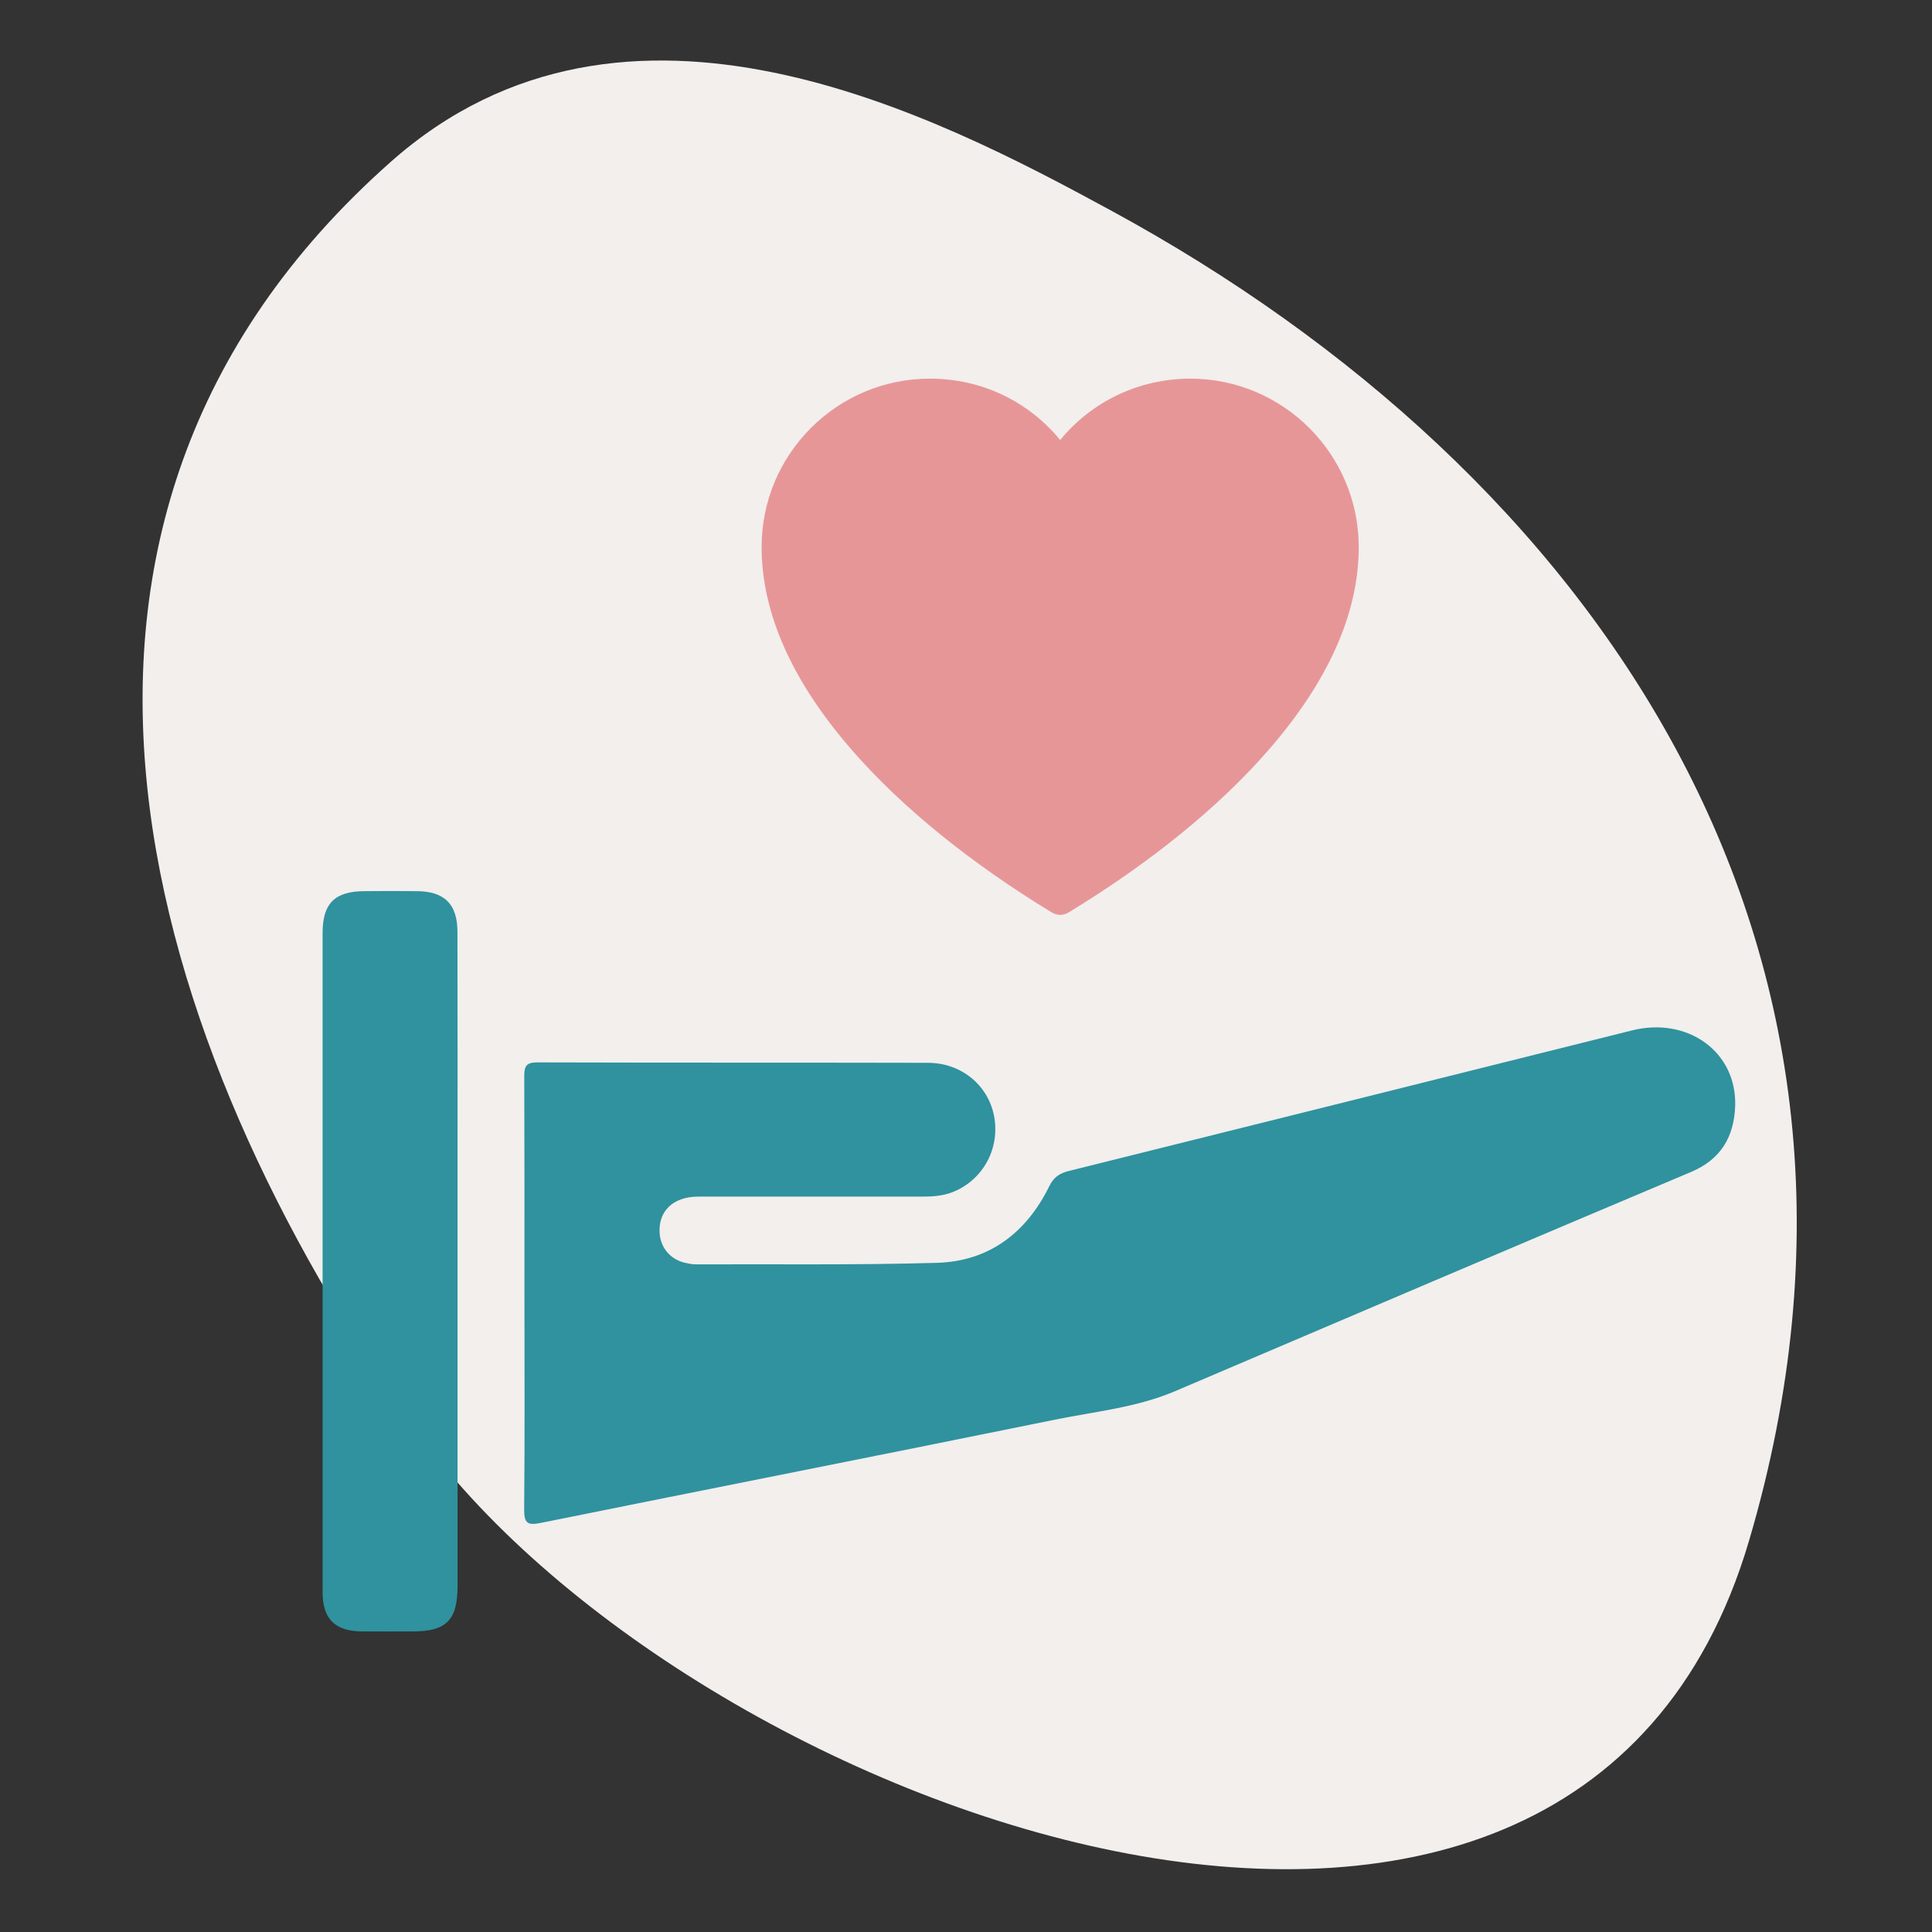
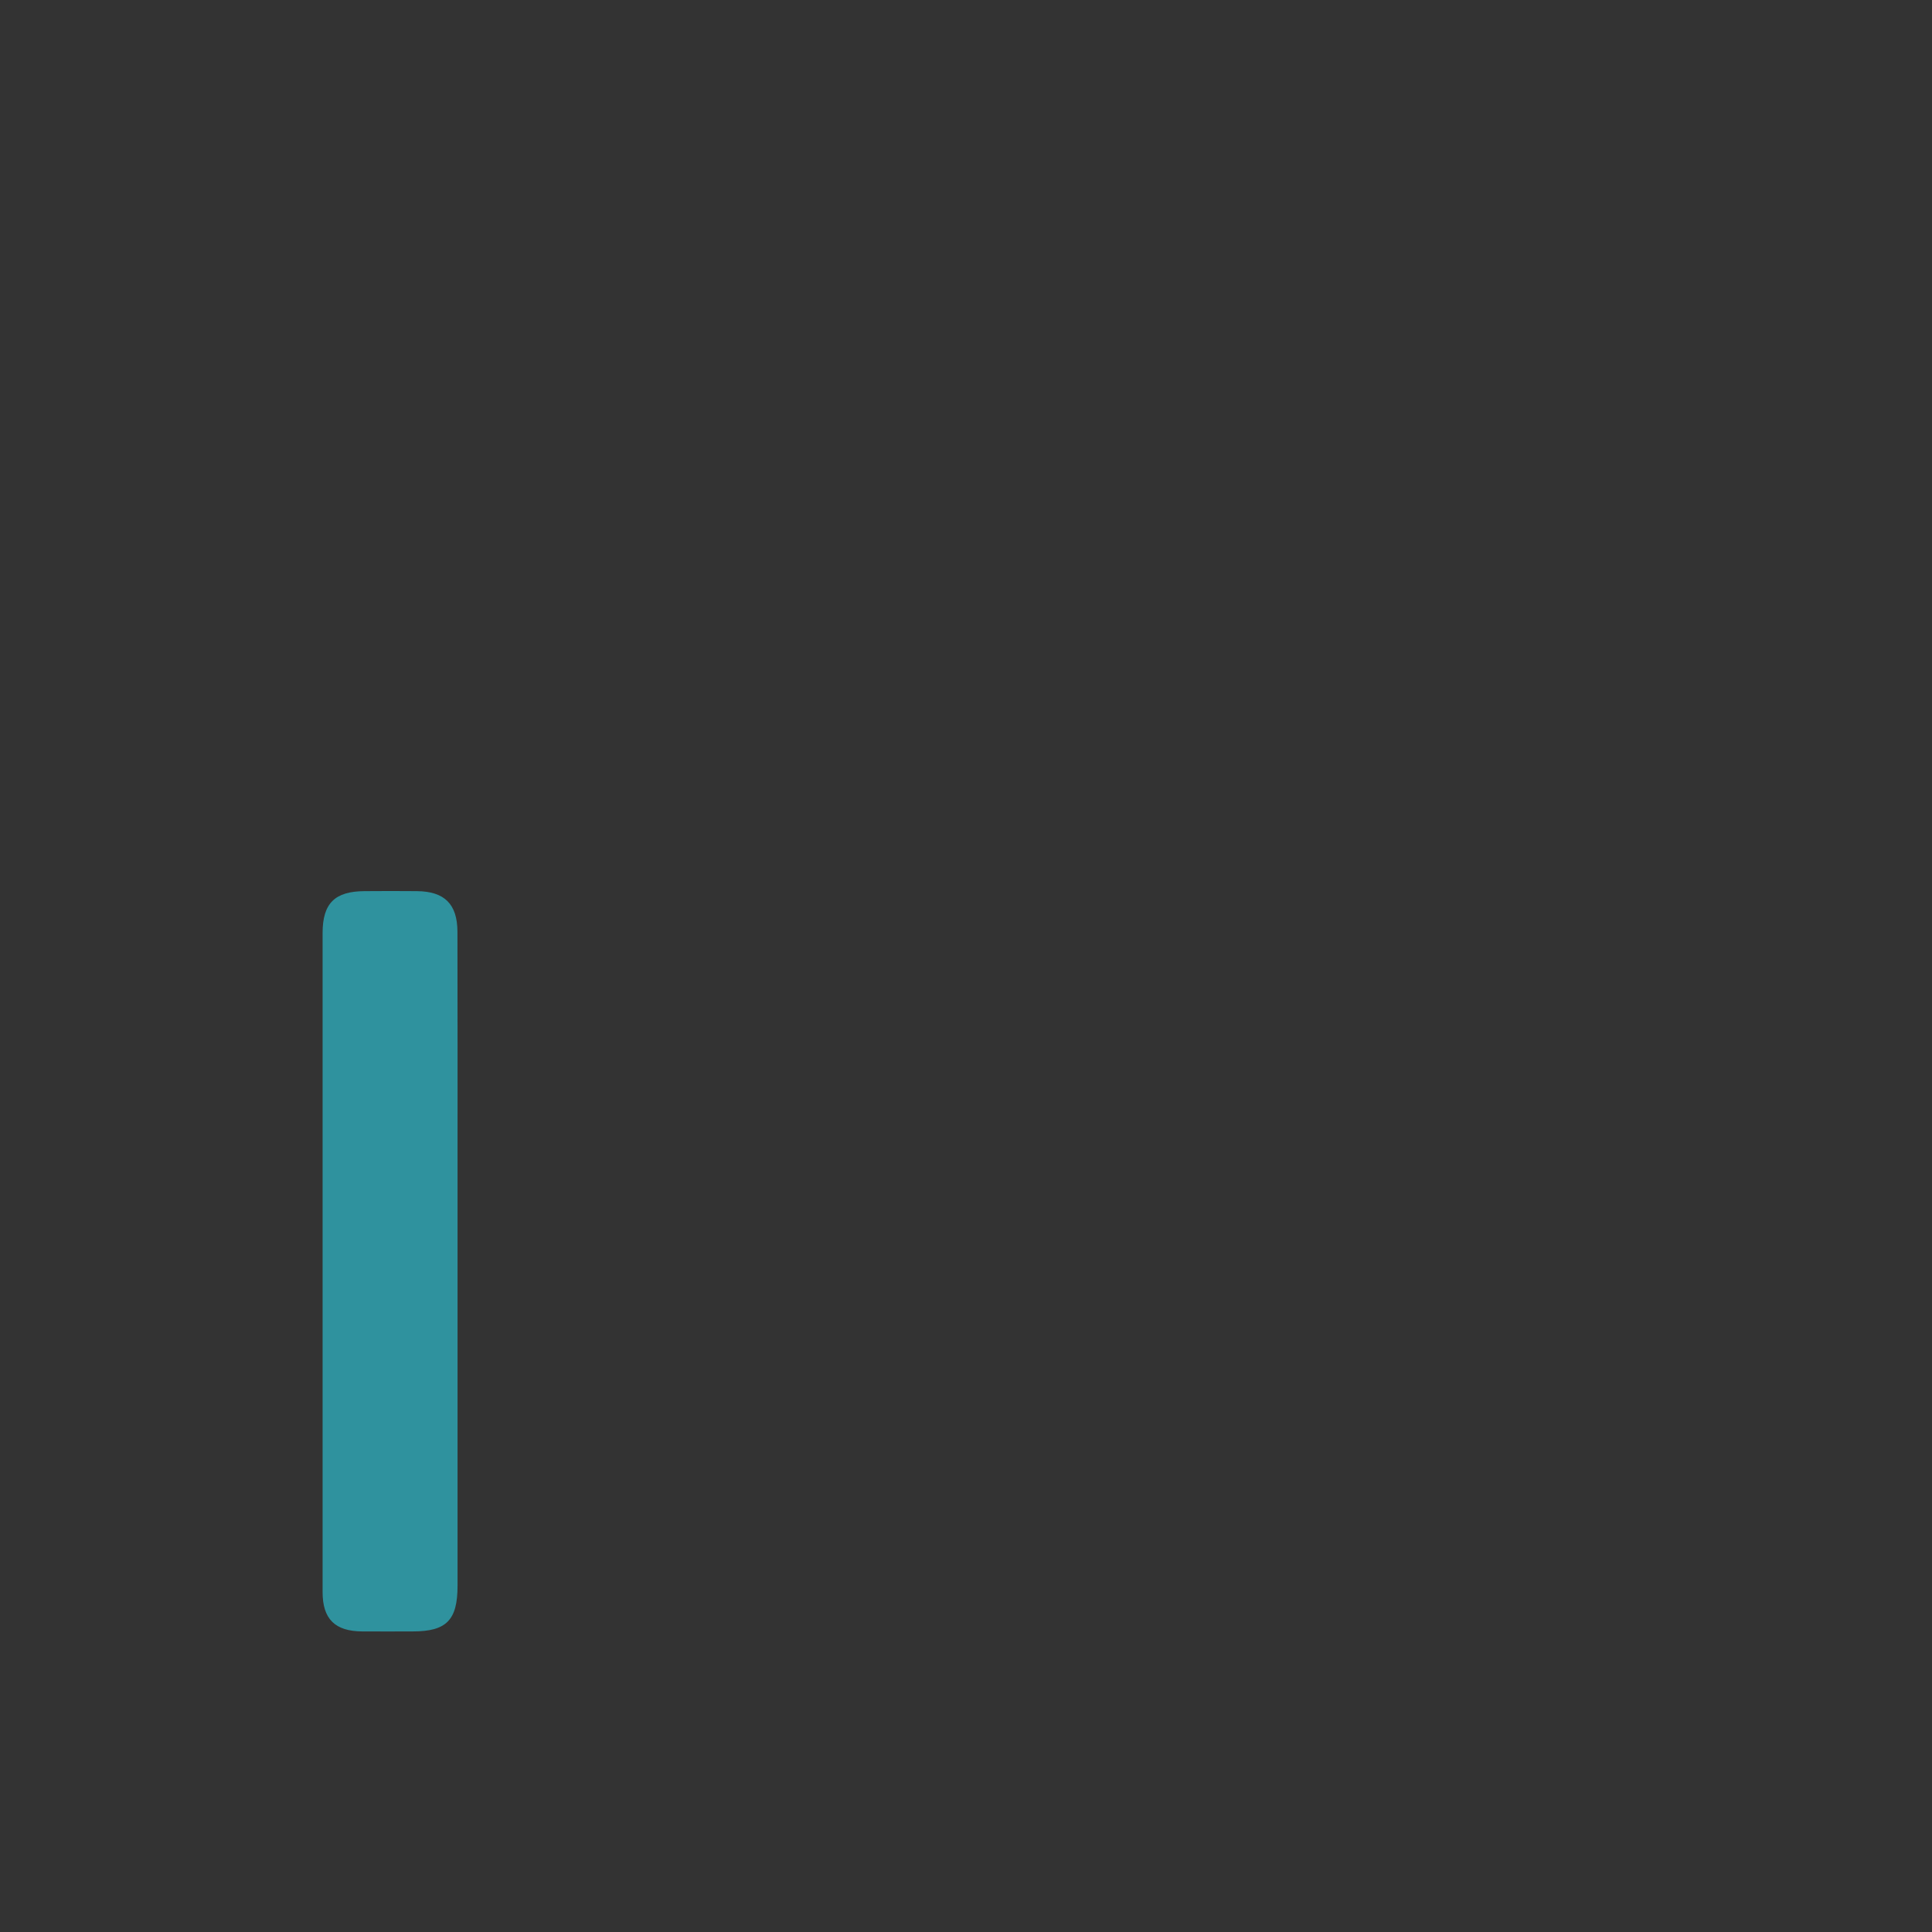
<svg xmlns="http://www.w3.org/2000/svg" width="100" zoomAndPan="magnify" viewBox="0 0 75 75" height="100" preserveAspectRatio="xMidYMid meet" version="1.0">
  <rect x="0" y="0" width="75" height="75" fill="#333333" stroke="none" />
  <defs>
    <clipPath id="491b332880">
-       <path d="M 5 2 L 70 2 L 70 73 L 5 73 Z M 5 2 " clip-rule="nonzero" />
-     </clipPath>
+       </clipPath>
    <clipPath id="cda1e39404">
      <path d="M -10.16 28.262 L 35.629 -11.664 L 93.297 54.473 L 47.512 94.398 Z M -10.16 28.262 " clip-rule="nonzero" />
    </clipPath>
    <clipPath id="e8d69baffc">
-       <path d="M -10.16 28.262 L 35.629 -11.664 L 93.297 54.473 L 47.512 94.398 Z M -10.16 28.262 " clip-rule="nonzero" />
-     </clipPath>
+       </clipPath>
    <clipPath id="76c2f213d8">
      <path d="M 12 34 L 18 34 L 18 63.75 L 12 63.75 Z M 12 34 " clip-rule="nonzero" />
    </clipPath>
  </defs>
  <g clip-path="url(#491b332880)">
    <g clip-path="url(#cda1e39404)">
      <g clip-path="url(#e8d69baffc)">
        <path fill="#f2efed" d="M 43.164 8.191 C 61.695 18.27 74.758 36.566 67.895 59.82 C 61.031 83.074 26.477 70.164 16.062 55.395 C 5.652 40.625 -0.809 20.426 15.176 6.277 C 24.305 -1.805 36.387 4.504 43.164 8.191 Z M 43.164 8.191 " fill-opacity="1" fill-rule="nonzero" />
      </g>
    </g>
  </g>
-   <path fill="#2f929e" d="M 20.359 50.219 C 20.359 47.402 20.363 44.59 20.352 41.773 C 20.352 41.398 20.422 41.242 20.848 41.242 C 25.906 41.258 30.969 41.246 36.027 41.258 C 37.316 41.262 38.348 42.121 38.586 43.305 C 38.832 44.547 38.191 45.766 37.039 46.254 C 36.633 46.426 36.215 46.453 35.781 46.453 C 32.887 46.453 29.988 46.449 27.09 46.453 C 26.137 46.457 25.562 47.008 25.605 47.844 C 25.633 48.426 26.016 48.887 26.586 49.02 C 26.723 49.051 26.867 49.082 27.008 49.082 C 30.129 49.07 33.25 49.113 36.371 49.023 C 38.398 48.965 39.848 47.852 40.734 46.047 C 40.91 45.688 41.137 45.547 41.492 45.457 C 48.781 43.645 56.066 41.82 63.355 40 C 65.516 39.461 67.426 40.832 67.359 42.93 C 67.32 44.105 66.824 45 65.645 45.496 C 58.965 48.312 52.297 51.156 45.629 54 C 44.129 54.641 42.516 54.793 40.945 55.113 C 34.301 56.465 27.648 57.773 21.004 59.117 C 20.5 59.219 20.344 59.156 20.348 58.602 C 20.375 55.809 20.359 53.016 20.359 50.219 " fill-opacity="1" fill-rule="nonzero" />
  <g clip-path="url(#76c2f213d8)">
    <path fill="#2f929e" d="M 12.523 48.949 C 12.523 44.707 12.523 40.465 12.523 36.223 C 12.523 35.066 12.996 34.598 14.16 34.594 C 14.832 34.59 15.504 34.586 16.18 34.594 C 17.254 34.602 17.754 35.094 17.758 36.168 C 17.766 39.309 17.762 42.449 17.762 45.59 L 17.762 61.559 C 17.762 62.895 17.332 63.332 16.02 63.332 C 15.367 63.332 14.715 63.336 14.059 63.332 C 13.004 63.324 12.523 62.852 12.523 61.801 C 12.523 57.516 12.523 53.23 12.523 48.949 " fill-opacity="1" fill-rule="nonzero" />
  </g>
-   <path fill="#e79698" d="M 46.207 14.699 C 44.219 14.703 42.391 15.574 41.156 17.082 C 39.922 15.574 38.094 14.699 36.105 14.699 C 34.359 14.699 32.719 15.379 31.48 16.613 C 30.246 17.852 29.566 19.492 29.566 21.238 C 29.566 23.805 30.754 26.469 33.098 29.148 C 35.012 31.344 37.688 33.512 40.832 35.422 C 40.934 35.484 41.051 35.516 41.168 35.516 C 41.277 35.512 41.387 35.48 41.48 35.422 C 44.625 33.512 47.301 31.344 49.215 29.148 C 51.559 26.469 52.746 23.805 52.746 21.238 C 52.746 17.633 49.812 14.699 46.207 14.699 " fill-opacity="1" fill-rule="nonzero" />
</svg>